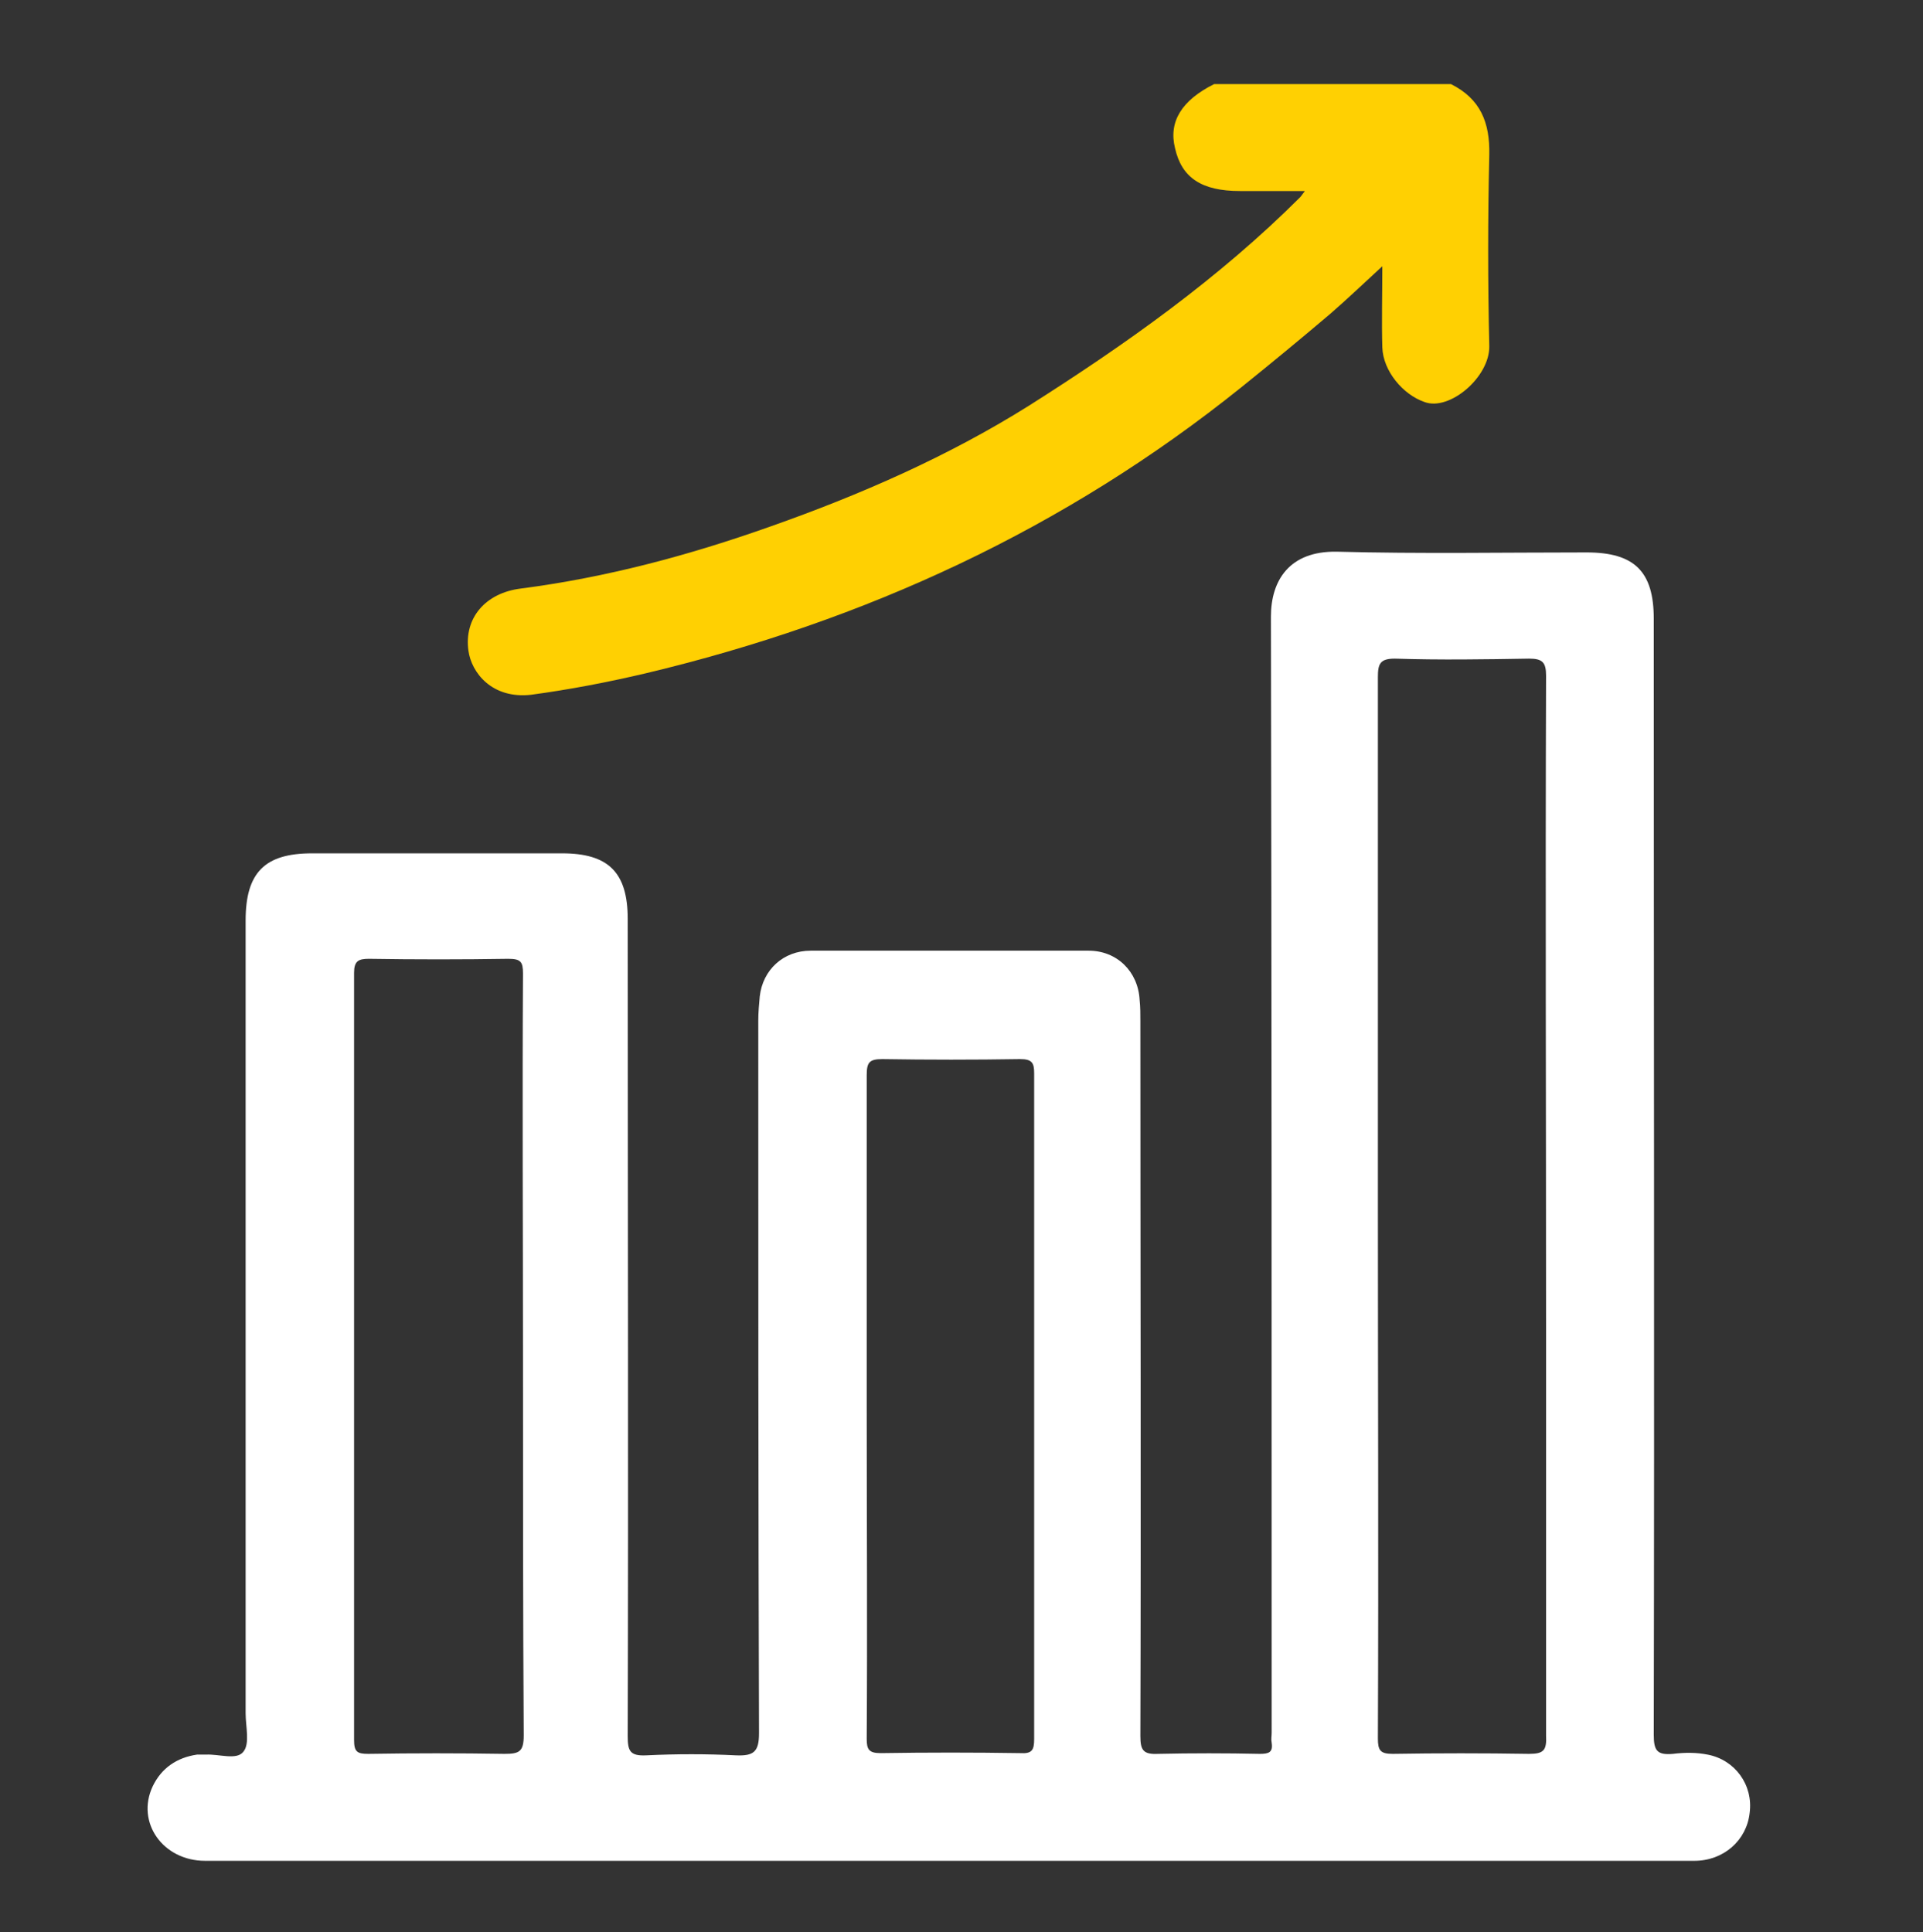
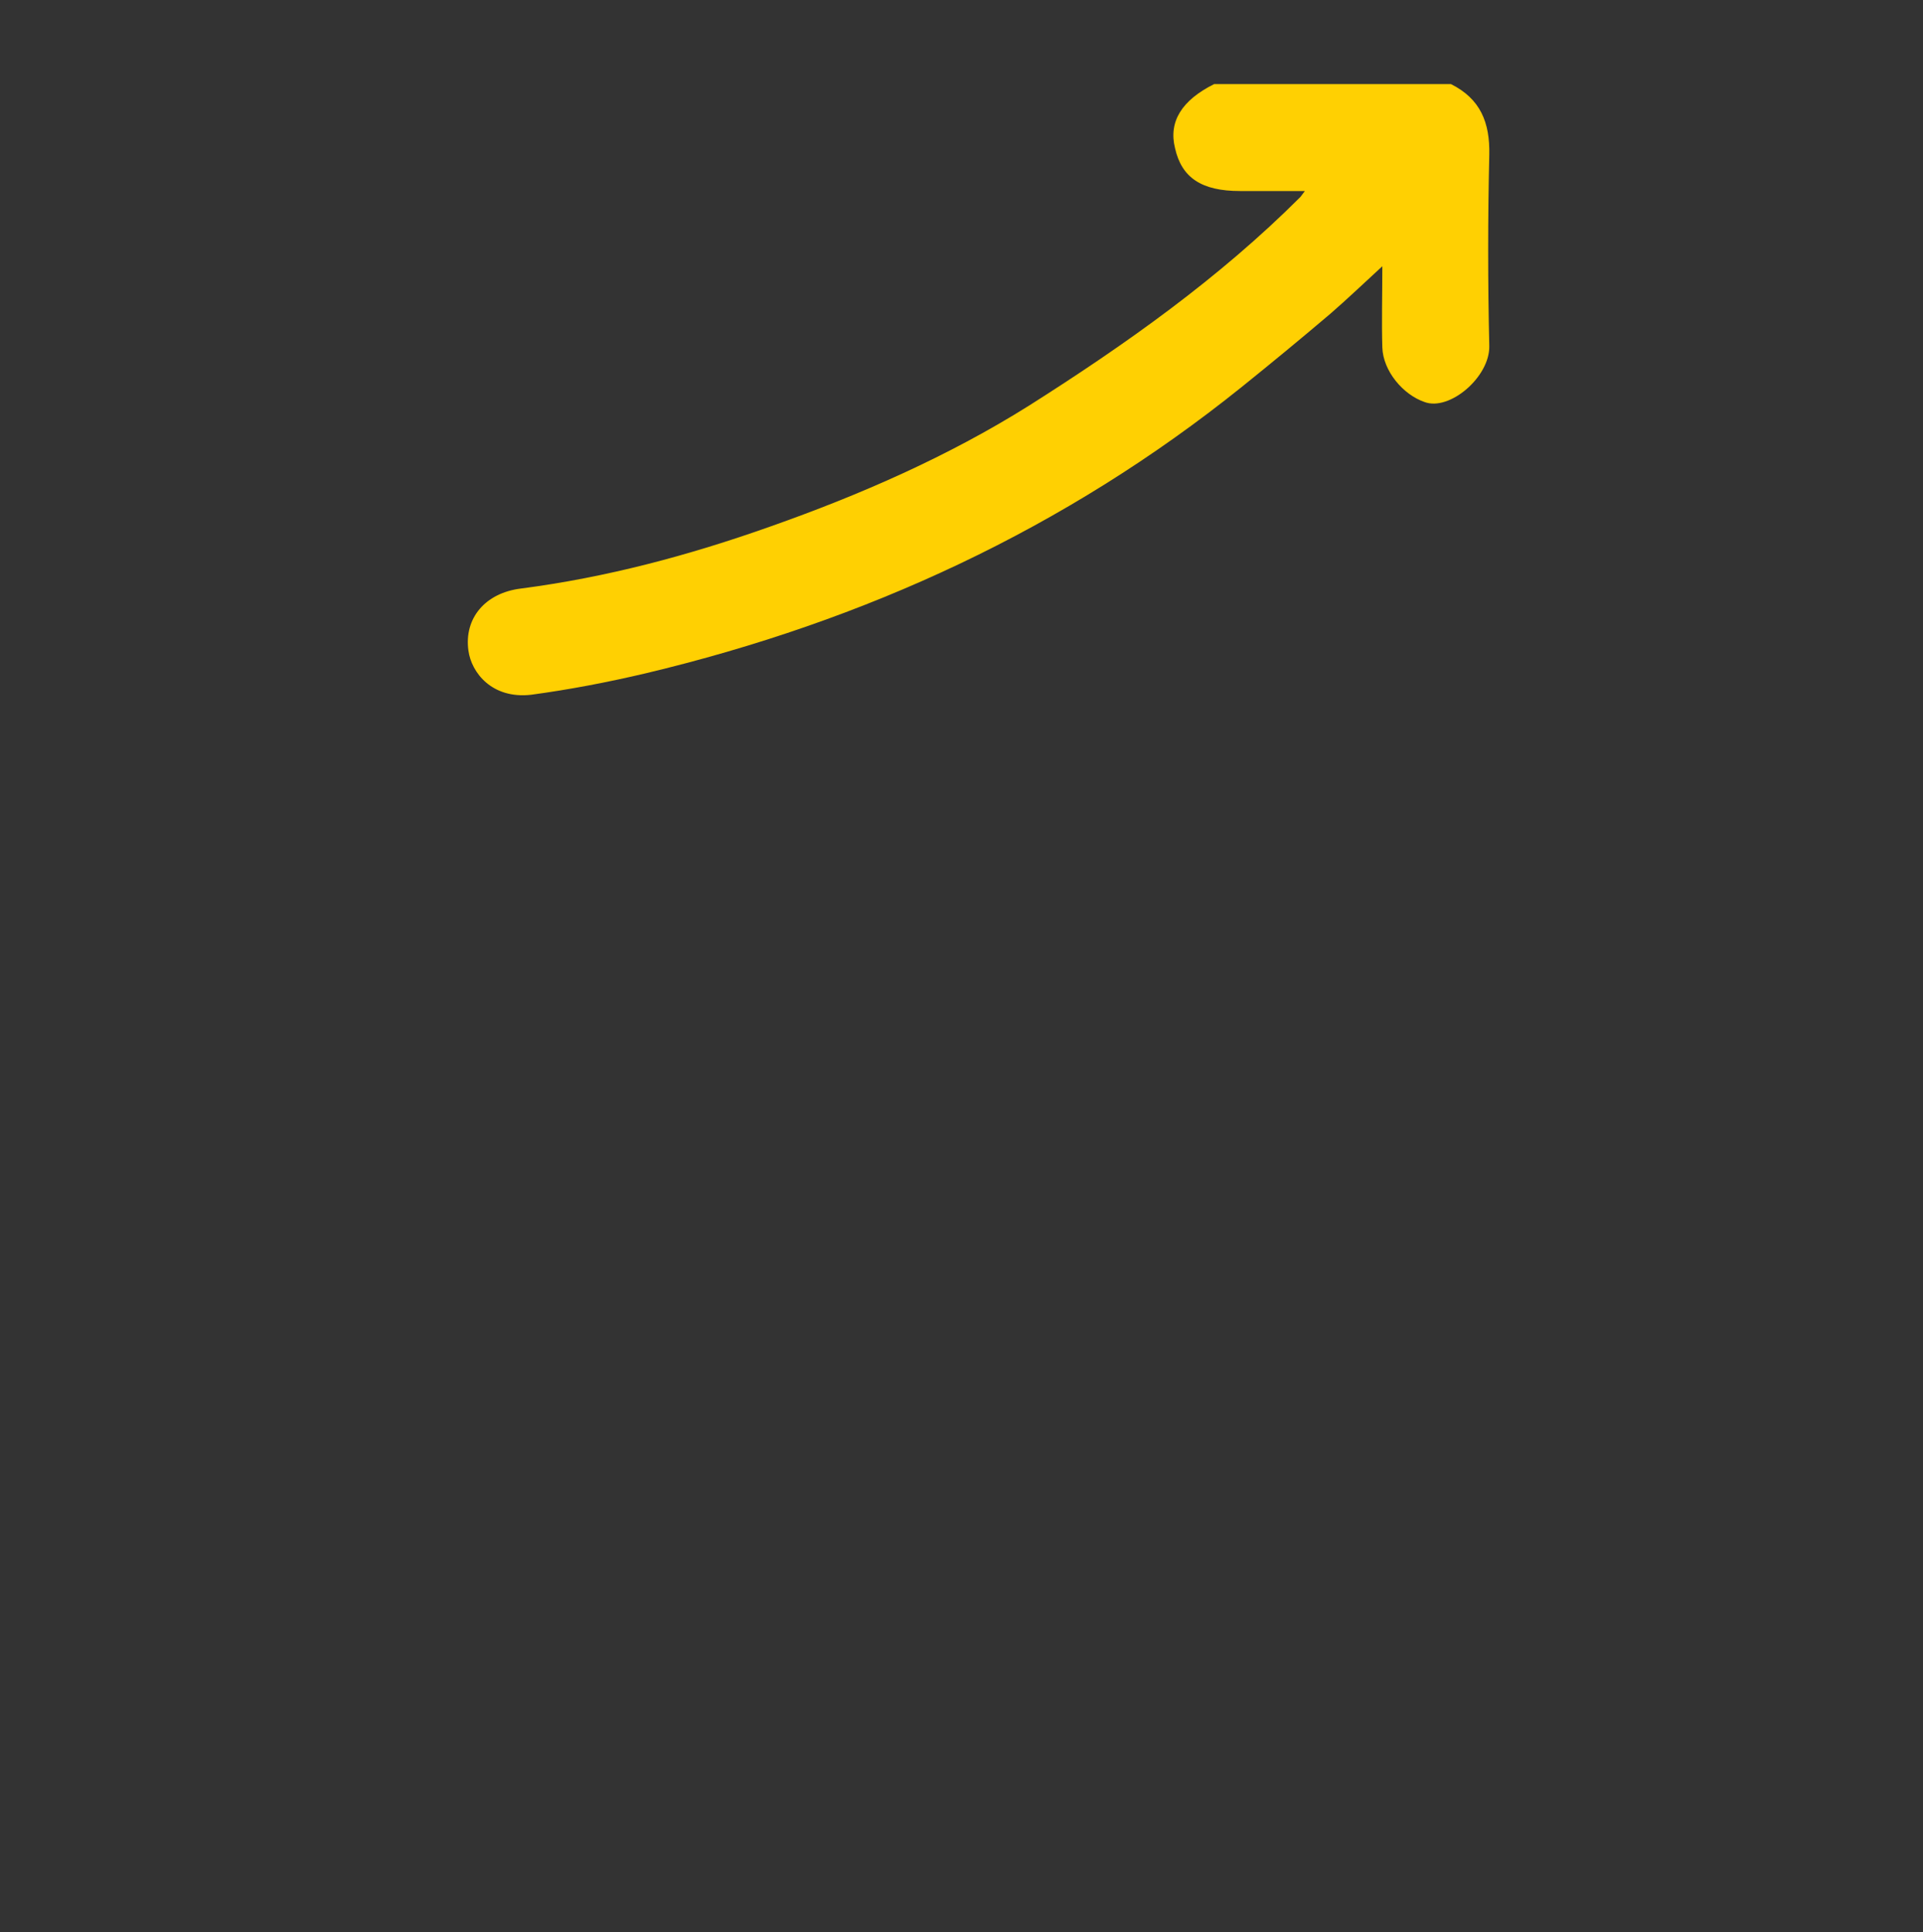
<svg xmlns="http://www.w3.org/2000/svg" version="1.1" id="Ebene_1" x="0px" y="0px" viewBox="0 0 260.7 262" style="enable-background:new 0 0 260.7 262;" xml:space="preserve">
  <rect x="0" y="0" width="260.7" height="262" fill="#333333" stroke="none" />
  <style type="text/css"> .st0{fill:#FFFFFF;} .st1{fill:#2B2A30;} .st2{fill:#FFD002;} .st3{fill:#202025;} .st4{fill:#25262B;} .st5{fill:none;stroke:#FFD002;stroke-width:23;stroke-miterlimit:10;} </style>
  <g>
    <path class="st2" d="M196.7,11.4c4,2,5.3,5.2,5.2,9.6c-0.2,8.6-0.2,17.3,0,25.9c0.1,4.2-5.4,8.9-8.8,7.6c-2.9-1-5.6-4.2-5.7-7.4 c-0.1-3.5,0-7,0-11c-2.5,2.3-4.7,4.4-7,6.4c-4,3.4-8,6.7-12.1,10c-23.9,19.2-51,31.7-80.8,38.8c-5.1,1.2-10.3,2.2-15.5,2.9 c-5.3,0.6-8.1-3-8.5-6c-0.6-4.4,2.3-7.8,7.1-8.4c11.6-1.5,22.8-4.5,33.8-8.4c12.2-4.3,24.1-9.5,35.1-16.4 c13.1-8.3,25.8-17.3,36.8-28.3c0.1-0.1,0.2-0.3,0.6-0.8c-3.1,0-6,0-8.8,0c-5.2,0-7.9-1.8-8.8-5.8c-0.9-3.6,0.9-6.5,5.3-8.7 C175.2,11.4,186,11.4,196.7,11.4z" />
-     <path class="st0" d="M231.5,237.9c-1.5-0.3-3.1-0.3-4.7-0.1c-2.2,0.2-2.6-0.5-2.6-2.6c0.1-50.4,0-100.8,0-151.3c0-6.4-2.6-9-9.1-9 c-11.3,0-22.6,0.2-33.9-0.1c-6.4-0.1-8.9,3.9-8.9,8.8c0.1,50.4,0.1,100.8,0.1,151.3c0,0.5-0.1,0.9,0,1.4c0.2,1.3-0.4,1.5-1.6,1.5 c-4.6-0.1-9.2-0.1-13.8,0c-2,0.1-2.4-0.5-2.4-2.4c0.1-32.3,0-64.7,0-97c0-0.9,0-1.9-0.1-2.8c-0.2-3.9-3.1-6.7-6.9-6.7 c-12.6,0-25.1,0-37.7,0c-3.7,0-6.5,2.6-6.9,6.2c-0.1,1.1-0.2,2.2-0.2,3.3c0,32.2,0,64.4,0.1,96.6c0,2.5-0.7,3.1-3.1,3 c-4-0.2-8.1-0.2-12.2,0c-2.2,0.1-2.5-0.6-2.5-2.6c0.1-36.9,0-73.9,0-110.8c0-6.3-2.6-8.9-8.9-8.9c-11.3,0-22.6,0-33.9,0 c-6.4,0-9,2.6-9,9.1c0,35.8,0,71.7,0,107.5c0,1.8,0.6,4.1-0.3,5.2c-0.9,1.2-3.3,0.3-5.1,0.4c-0.4,0-0.8,0-1.2,0 c-2.7,0.4-4.8,1.8-6,4.3c-2.3,4.9,1.4,10.1,7.1,10.1c33.6,0,67.2,0,100.8,0c9.8,0,19.6,0,29.5,0c23.9,0,47.7,0,71.6,0 c4,0,7.1-2.8,7.5-6.5C237.7,242,235.2,238.6,231.5,237.9z M68.4,237.8c-6.2-0.1-12.3-0.1-18.5,0c-1.5,0-1.9-0.3-1.9-1.9 c0-34.7,0-69.3,0-104c0-1.6,0.6-1.9,2-1.9c6.3,0.1,12.6,0.1,18.9,0c1.7,0,2,0.4,2,2c-0.1,17.3,0,34.6,0,51.9 c0,17.1,0,34.3,0.1,51.4C71,237.5,70.4,237.8,68.4,237.8z M140.2,235.8c0,1.5-0.3,2-1.9,1.9c-6.3-0.1-12.6-0.1-18.9,0 c-1.6,0-1.9-0.5-1.9-1.9c0.1-15,0-30.1,0-45.1c0-15,0-29.9,0-44.9c0-1.7,0.3-2.2,2.1-2.2c6.2,0.1,12.5,0.1,18.7,0 c1.6,0,1.9,0.5,1.9,1.9C140.2,175.7,140.2,205.8,140.2,235.8z M207.3,237.8c-6.2-0.1-12.3-0.1-18.5,0c-1.7,0-2-0.5-2-2.1 c0.1-24.1,0-48.1,0-72.2c0-23.9,0-47.8,0-71.7c0-1.8,0.3-2.5,2.3-2.5c6.1,0.2,12.2,0.1,18.2,0c1.8,0,2.3,0.5,2.3,2.3 c-0.1,29.4,0,58.9,0,88.3c0,18.5,0,36.9,0,55.4C209.7,237.3,209.3,237.8,207.3,237.8z" />
  </g>
</svg>